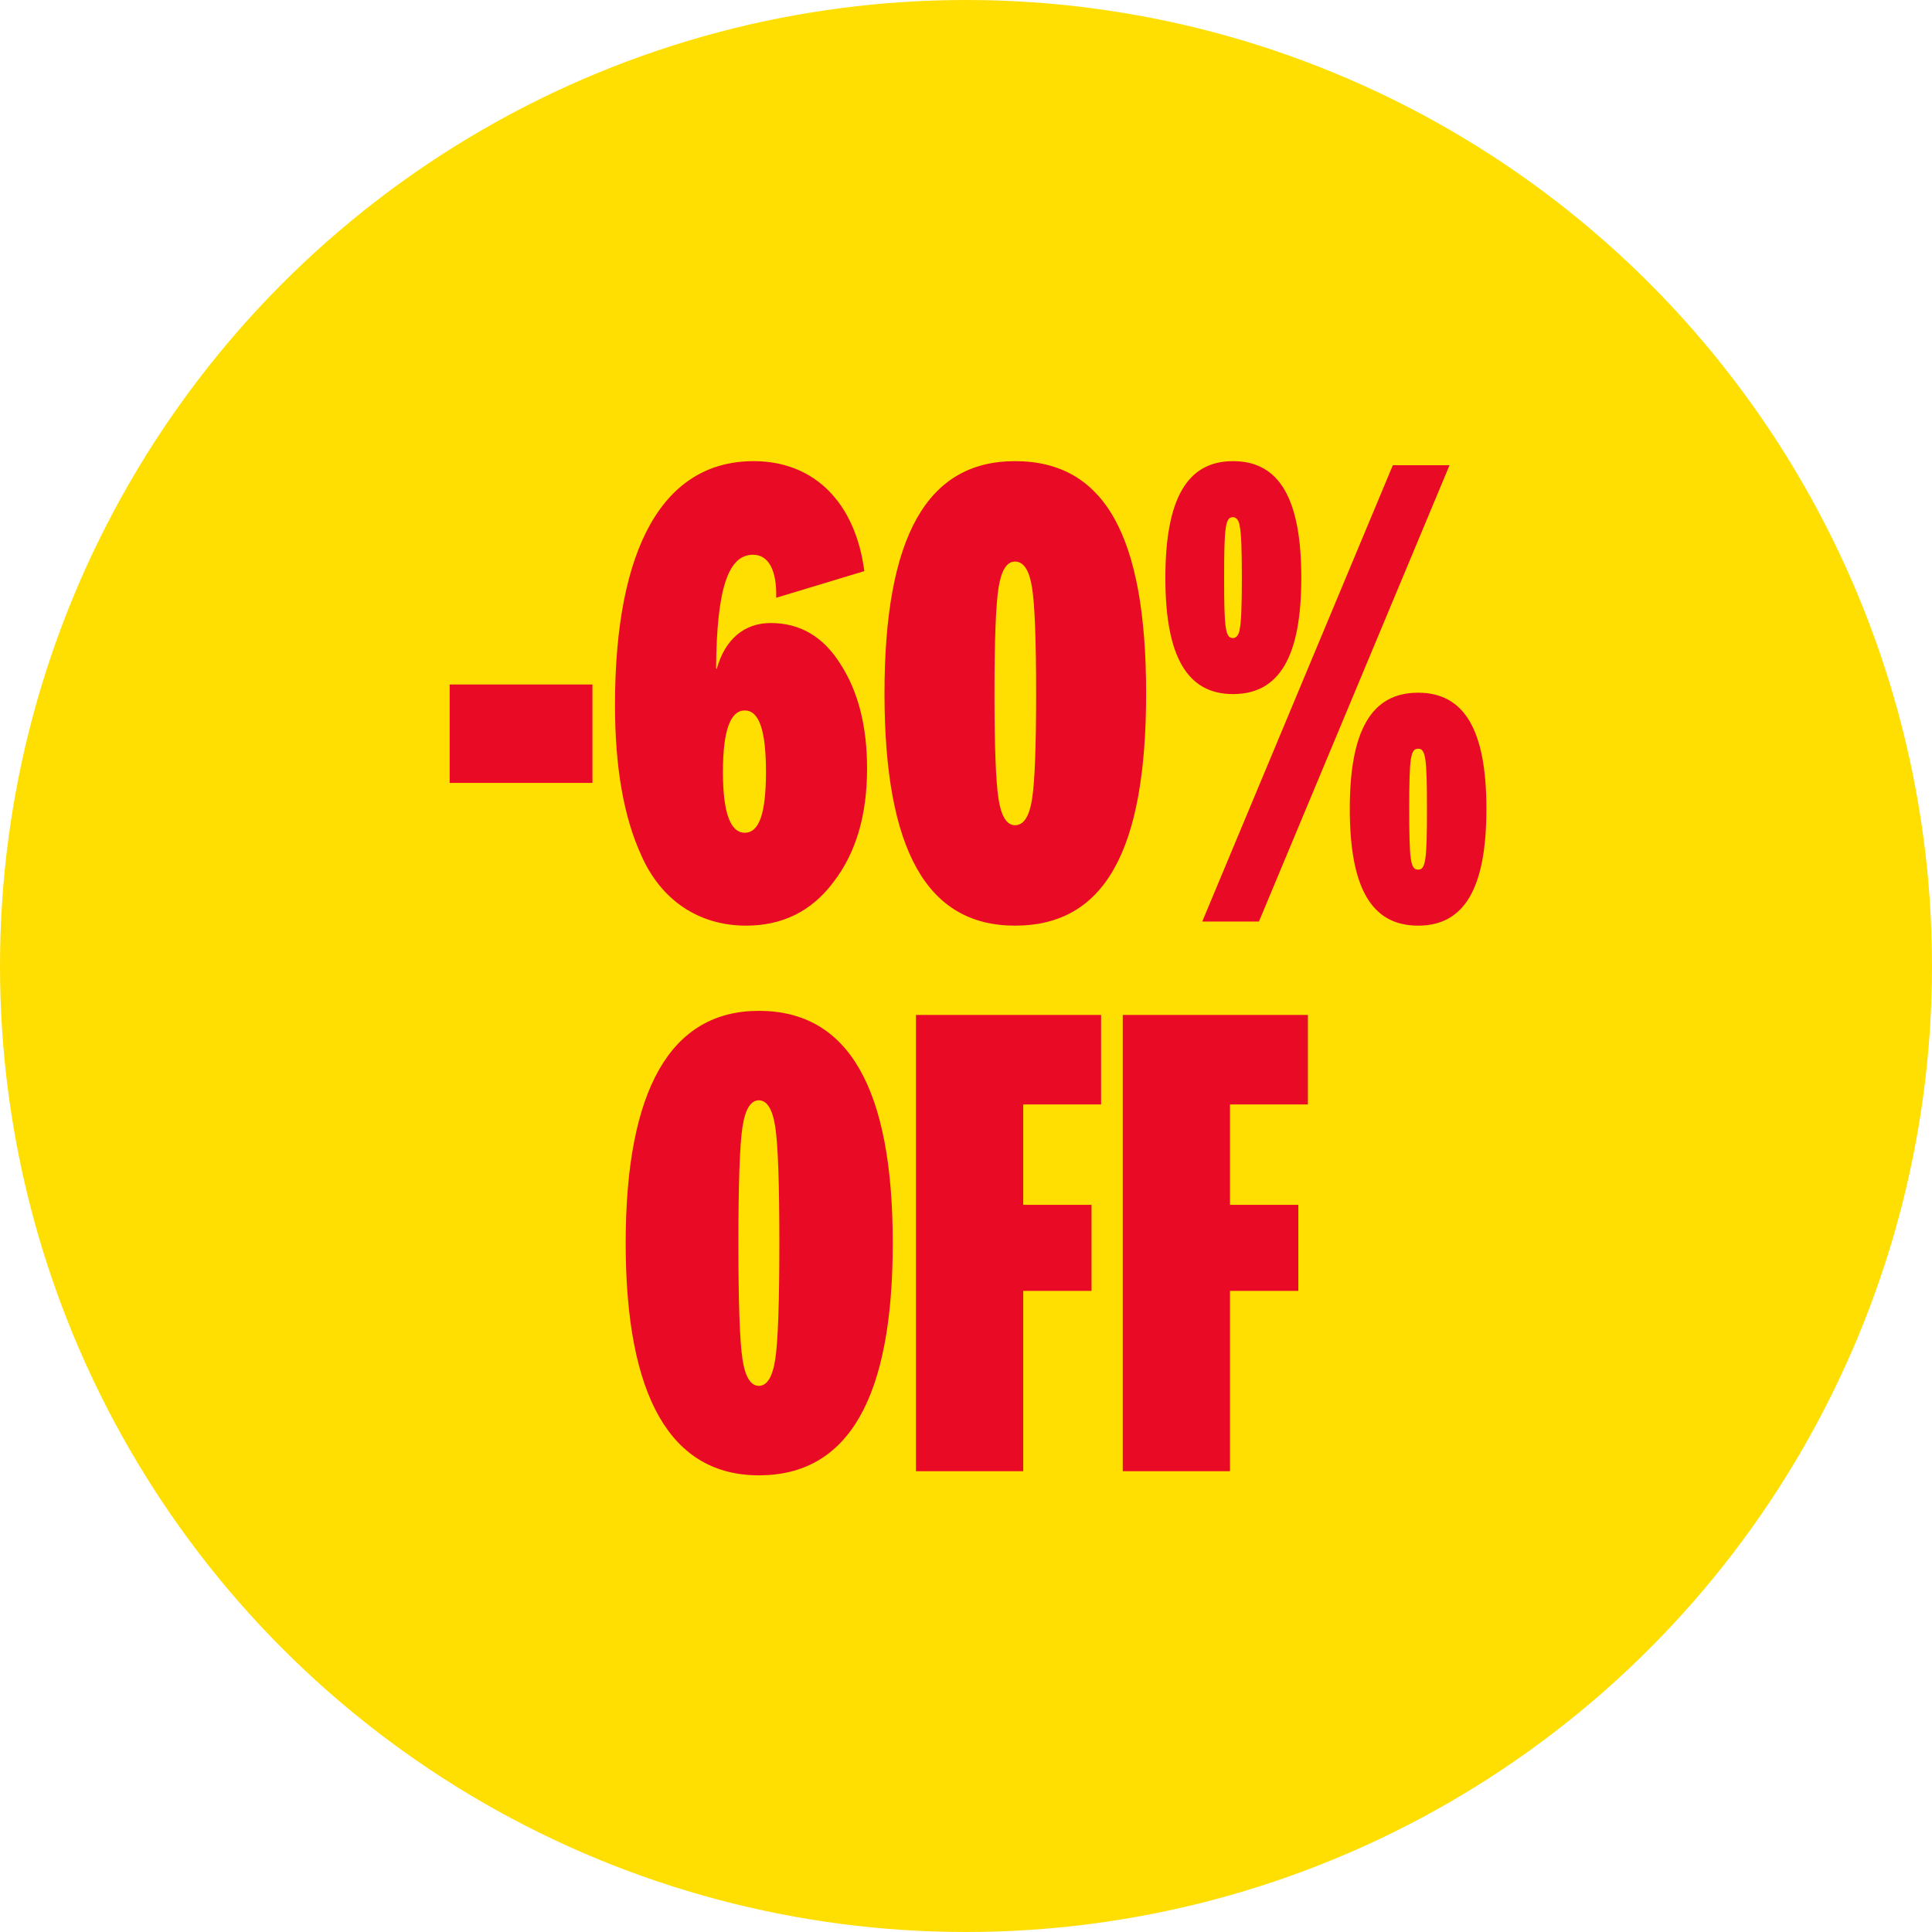
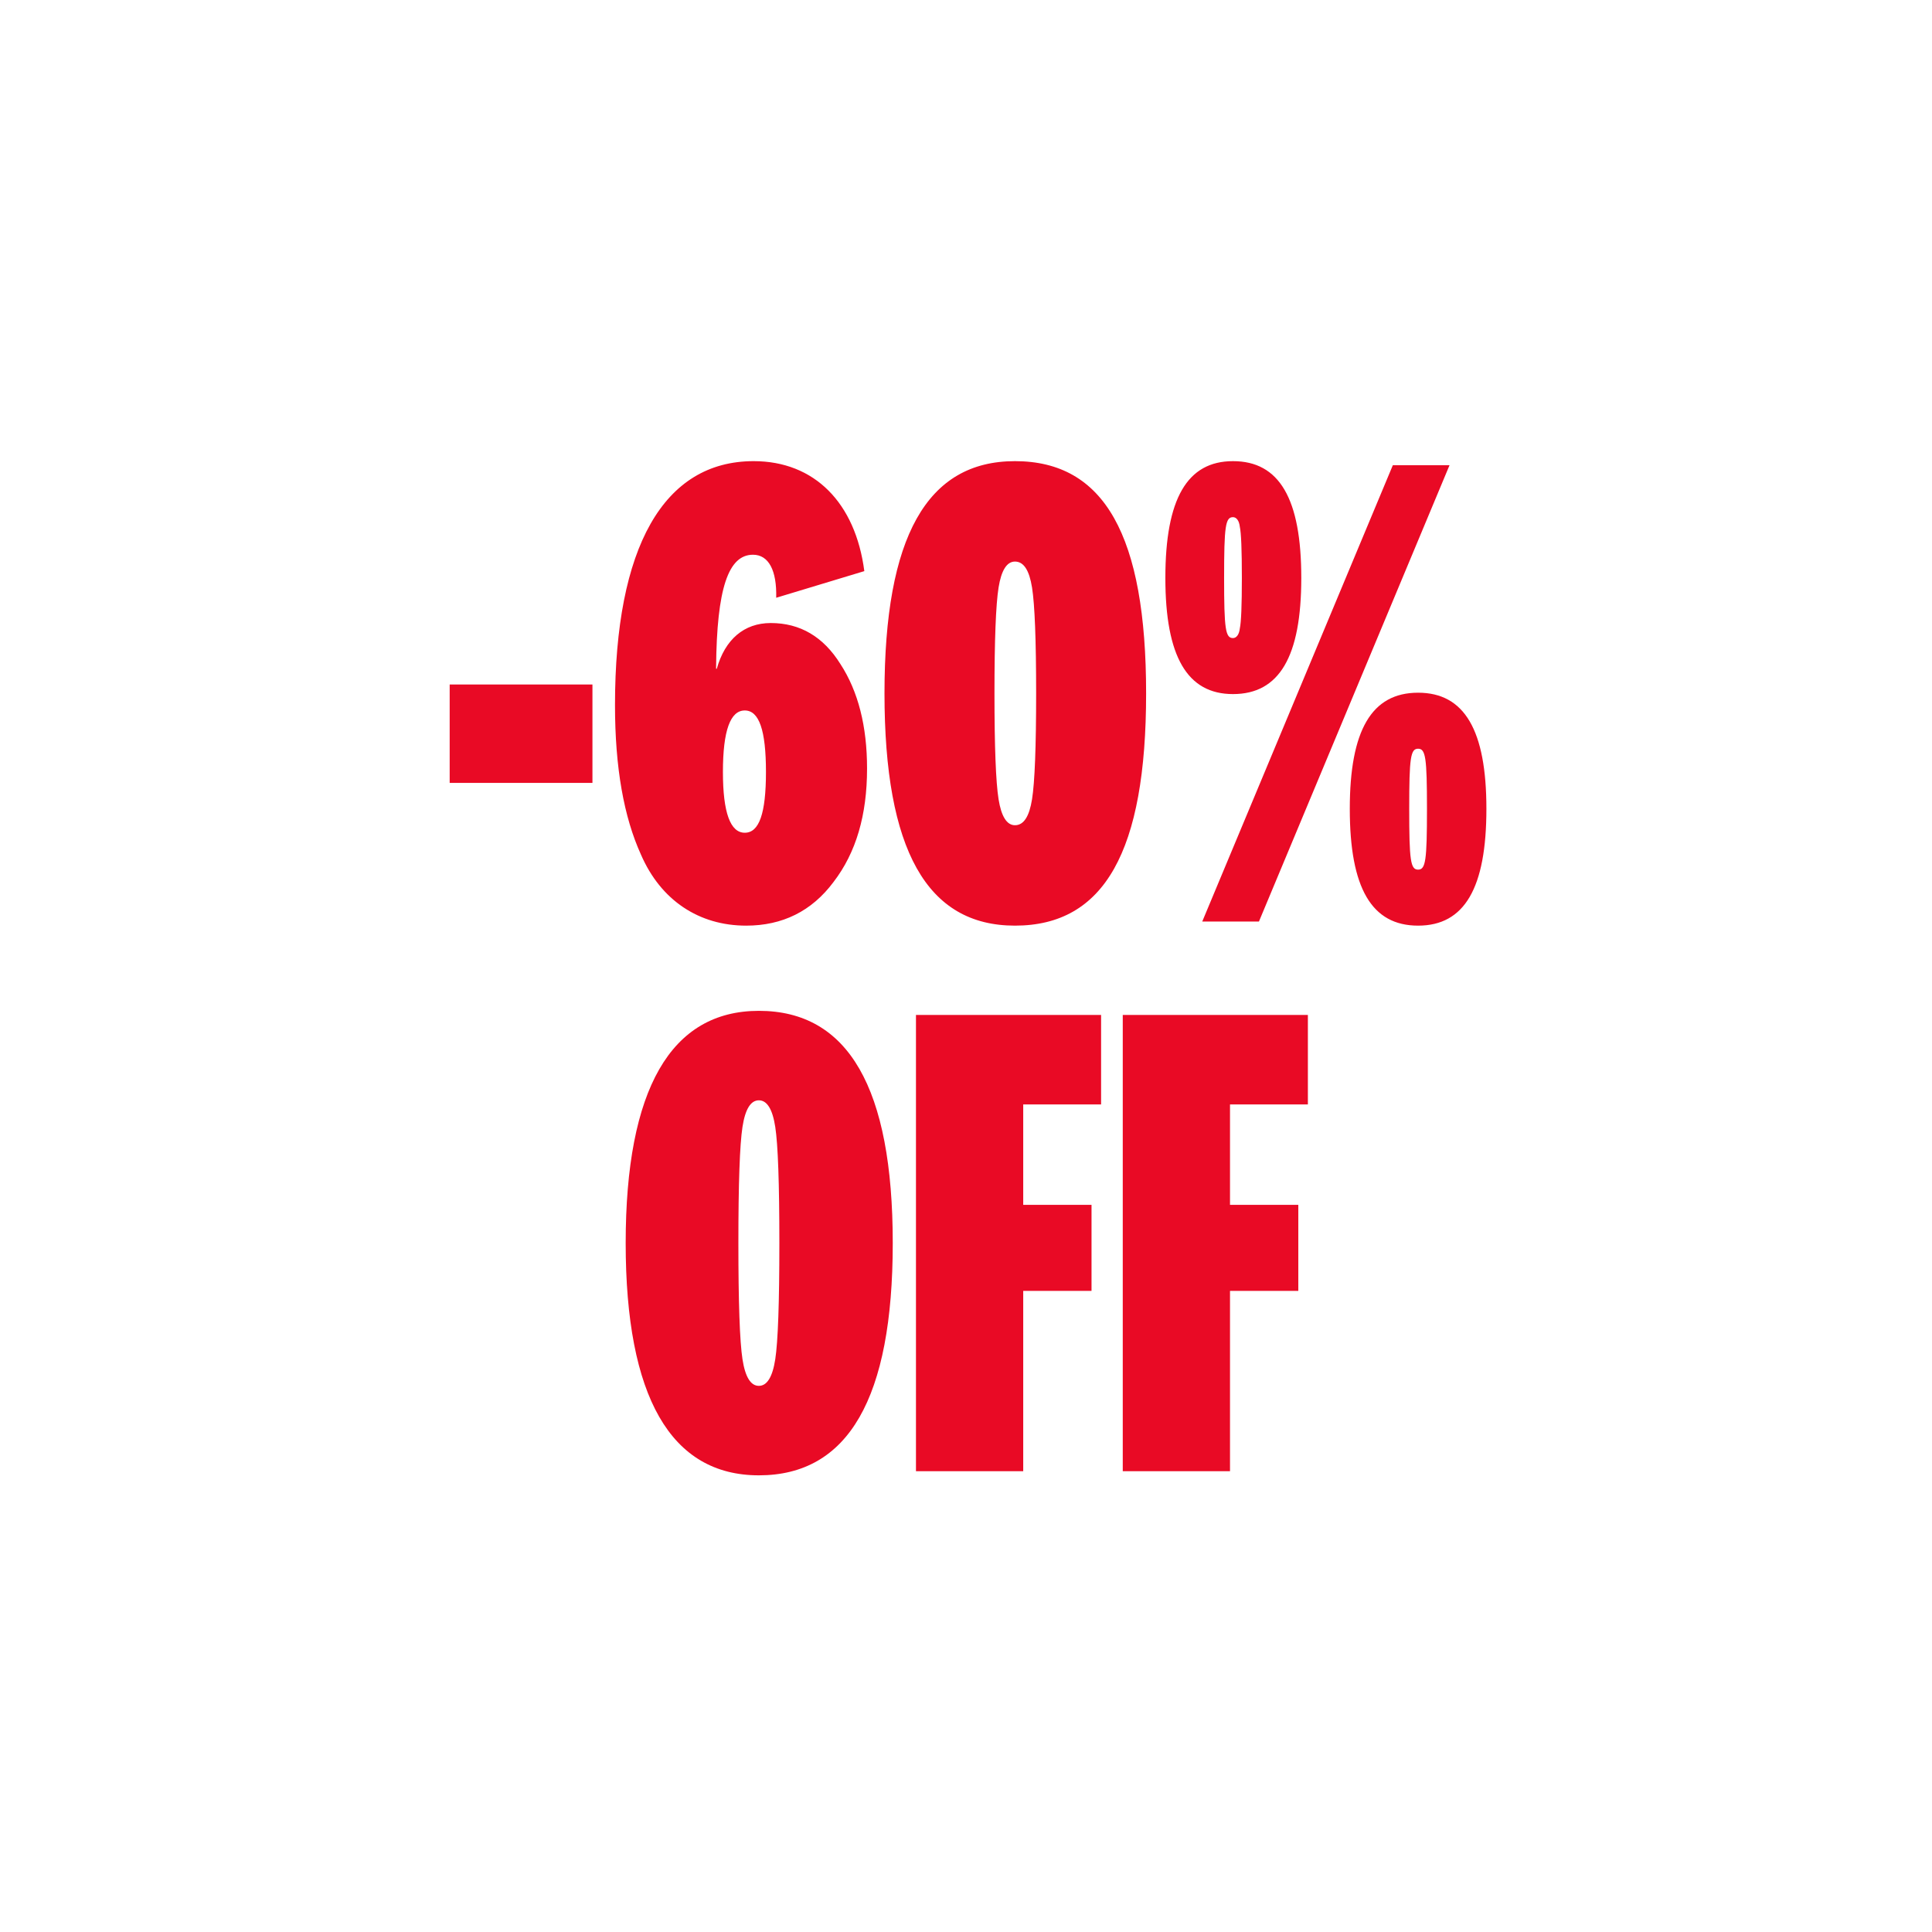
<svg xmlns="http://www.w3.org/2000/svg" width="239" height="239" viewBox="0 0 239 239" fill="none">
-   <circle cx="119.5" cy="119.5" r="119.5" fill="#FFDE02" />
  <path d="M73.289 84.678V96.847H55.628V84.678H73.289ZM93.233 57.047C100.753 57.047 105.823 62.202 106.922 70.651L96.021 73.947C96.106 70.567 95.092 68.624 93.148 68.624C90.106 68.624 88.67 72.764 88.585 82.566V82.735H88.67C89.684 79.102 92.05 77.073 95.345 77.073C98.979 77.073 101.852 78.763 103.964 82.144C106.161 85.523 107.26 89.833 107.26 95.072C107.26 100.818 105.908 105.465 103.119 109.099C100.415 112.732 96.782 114.507 92.303 114.507C86.473 114.507 81.741 111.38 79.29 105.719C77.178 101.071 76.079 94.987 76.079 87.213C76.079 67.694 82.079 57.047 93.233 57.047ZM92.134 103.015C93.909 103.015 94.754 100.649 94.754 95.495C94.754 90.34 93.909 87.889 92.134 87.889C90.36 87.889 89.43 90.34 89.43 95.495C89.43 100.564 90.36 103.015 92.134 103.015ZM109.417 85.777C109.417 66.427 114.656 57.047 125.557 57.047C136.626 57.047 141.781 66.257 141.781 85.777C141.781 105.296 136.626 114.507 125.557 114.507C114.656 114.507 109.417 105.127 109.417 85.777ZM123.022 85.777C123.022 92.368 123.191 96.762 123.529 98.874C123.867 100.987 124.543 102.085 125.557 102.085C126.655 102.085 127.331 100.987 127.669 98.874C128.007 96.762 128.176 92.368 128.176 85.777C128.176 79.186 128.007 74.792 127.669 72.68C127.331 70.567 126.655 69.469 125.557 69.469C124.543 69.469 123.867 70.567 123.529 72.68C123.191 74.792 123.022 79.186 123.022 85.777ZM144.162 71.496C144.162 61.694 146.866 57.047 152.527 57.047C158.273 57.047 160.977 61.694 160.977 71.496C160.977 81.214 158.273 85.862 152.527 85.862C146.866 85.862 144.162 81.214 144.162 71.496ZM179.314 57.554L155.738 114H148.725L172.3 57.554H179.314ZM152.527 63.976C151.598 63.976 151.429 65.075 151.429 71.496C151.429 77.834 151.598 78.933 152.527 78.933C152.95 78.933 153.288 78.51 153.372 77.749C153.541 76.989 153.626 74.876 153.626 71.496C153.626 68.032 153.541 65.919 153.372 65.159C153.288 64.398 152.95 63.976 152.527 63.976ZM166.977 100.057C166.977 90.34 169.681 85.692 175.427 85.692C181.173 85.692 183.877 90.34 183.877 100.057C183.877 109.859 181.173 114.507 175.427 114.507C169.681 114.507 166.977 109.859 166.977 100.057ZM176.525 100.057C176.525 93.72 176.356 92.621 175.427 92.621C174.497 92.621 174.328 93.72 174.328 100.057C174.328 106.479 174.497 107.578 175.427 107.578C176.356 107.578 176.525 106.479 176.525 100.057ZM77.4 153.777C77.4 134.764 82.977 125.047 93.877 125.047C104.947 125.047 110.439 134.595 110.439 153.777C110.439 172.958 104.947 182.507 93.877 182.507C82.977 182.507 77.4 172.789 77.4 153.777ZM96.412 153.777C96.412 146.425 96.243 141.609 95.905 139.412C95.567 137.215 94.891 136.116 93.877 136.116C92.863 136.116 92.187 137.215 91.849 139.412C91.511 141.609 91.342 146.425 91.342 153.777C91.342 161.128 91.511 165.945 91.849 168.142C92.187 170.339 92.863 171.438 93.877 171.438C94.891 171.438 95.567 170.339 95.905 168.142C96.243 165.945 96.412 161.128 96.412 153.777ZM135.028 159.692H126.578V182H113.311V125.554H136.211V136.623H126.578V149.045H135.028V159.692ZM160.609 159.692H152.159V182H138.892V125.554H161.792V136.623H152.159V149.045H160.609V159.692Z" fill="#E90A25" />
</svg>